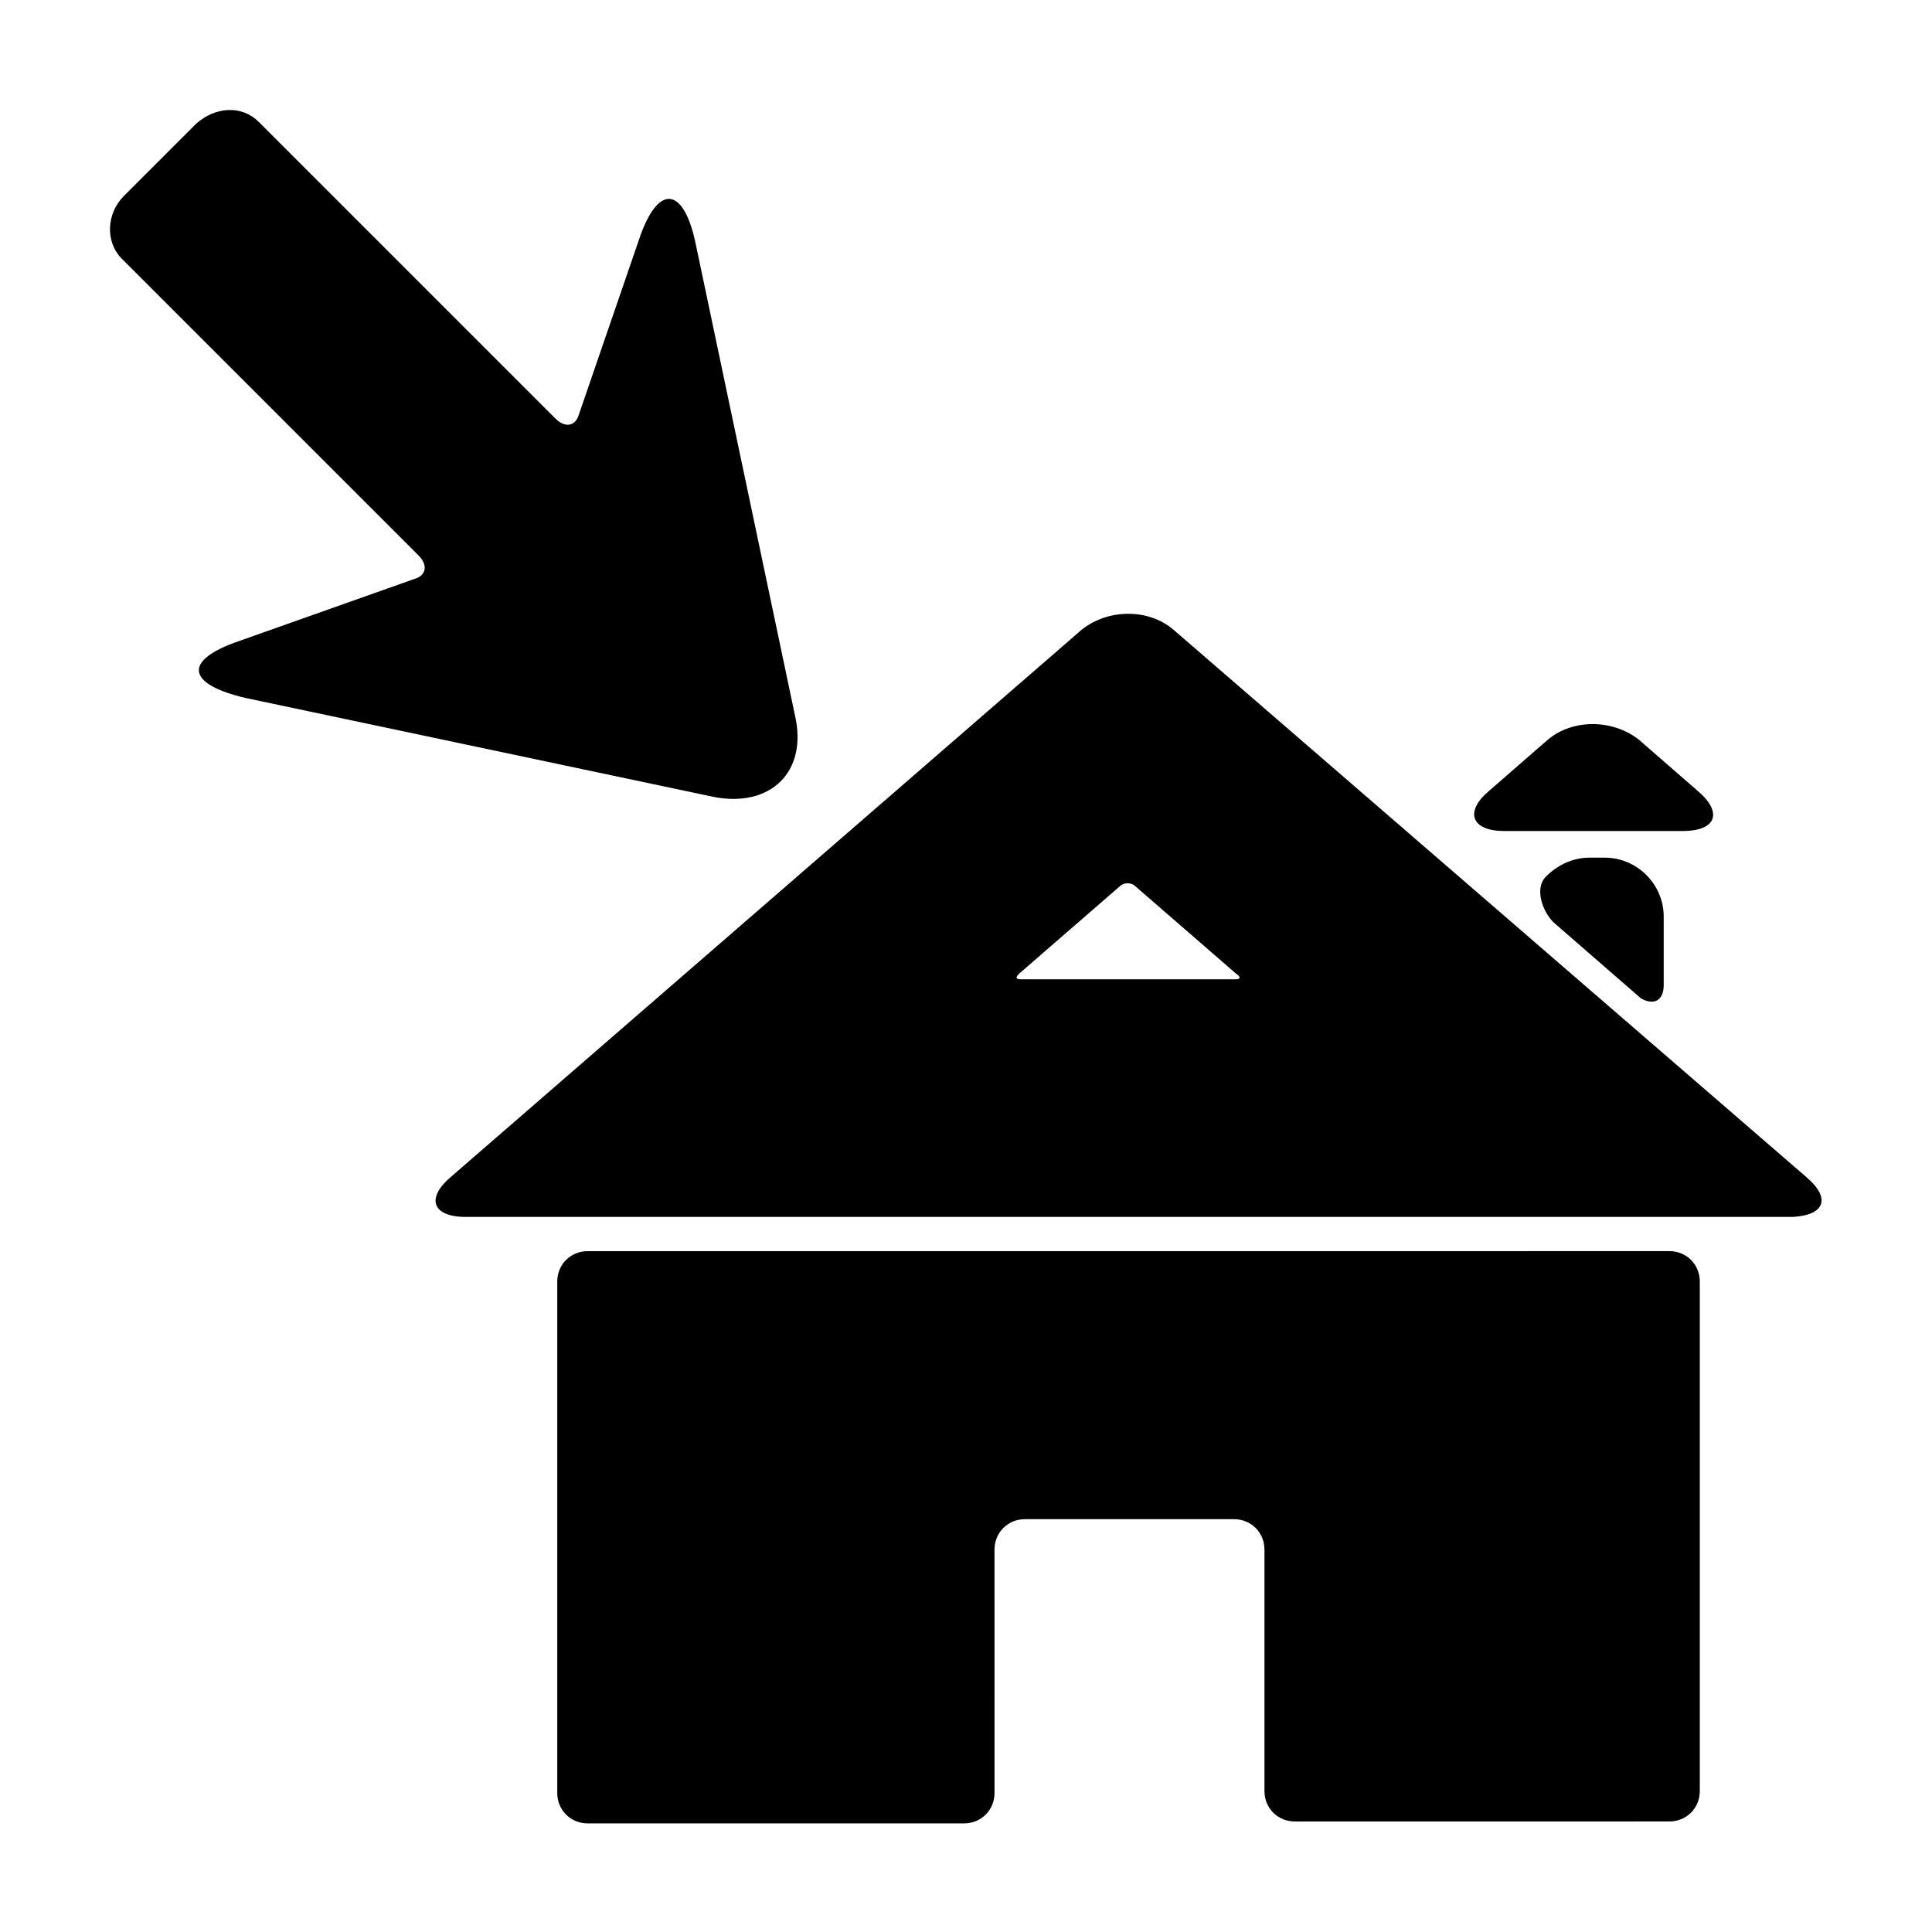
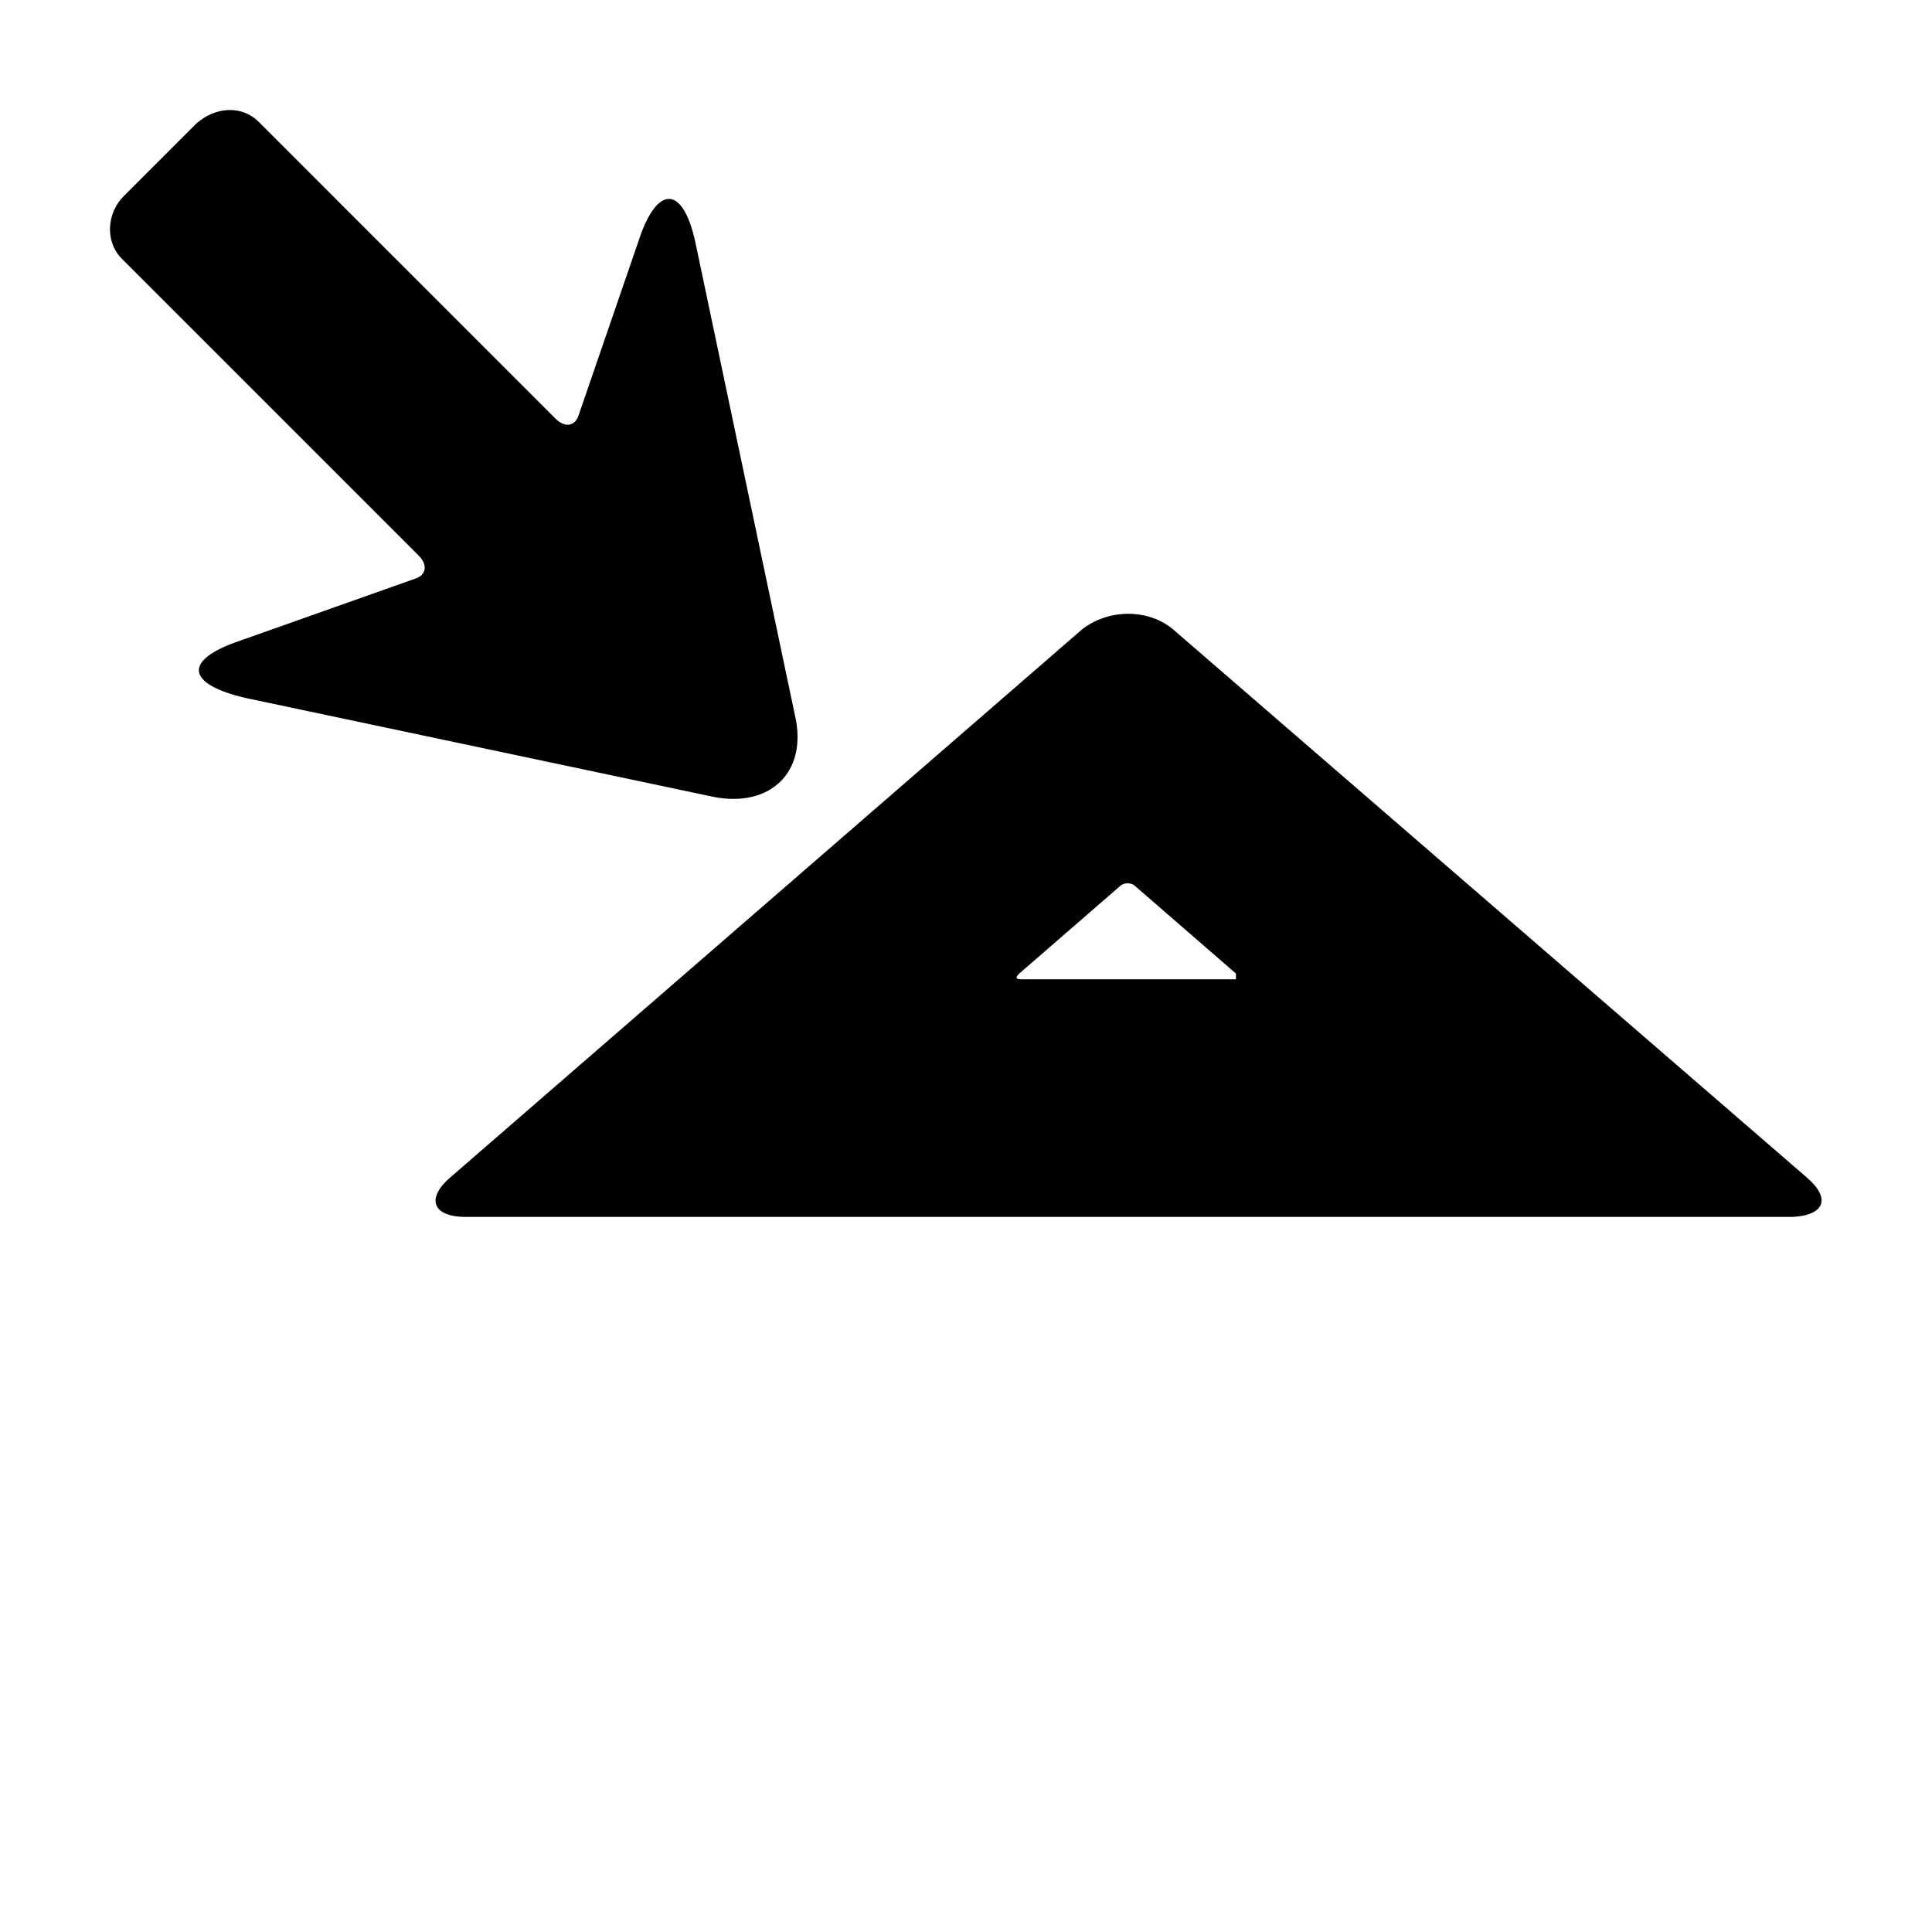
<svg xmlns="http://www.w3.org/2000/svg" fill="#000000" width="800px" height="800px" version="1.1" viewBox="144 144 512 512">
  <g>
    <path d="m297.22 254.4c-1.008 2.519-3.527 3.023-6.047 0.504l-78.594-78.594c-4.535-4.535-11.586-4.031-16.625 0.504l-19.145 19.145c-4.535 4.535-5.039 12.09-0.504 16.625l78.594 78.594c2.519 2.519 2.016 5.039-0.504 6.047l-48.367 17.129c-13.602 5.039-12.09 11.082 3.023 14.609l123.94 26.199c15.113 3.023 25.191-6.551 21.664-21.664l-26.199-124.44c-3.023-15.113-9.574-16.625-14.609-3.023z" />
-     <path d="m538.55 353.65 15.617-13.602c6.551-5.543 17.129-5.543 24.184 0l15.617 13.602c6.551 5.543 5.039 10.578-4.031 10.578h-47.359c-8.562 0-10.578-5.035-4.027-10.578z" />
-     <path d="m584.9 405.04v-18.137c0-8.566-7.055-15.617-15.617-15.617h-4.031c-4.535 0-8.566 2.016-11.586 5.039-3.023 3.023-1.008 9.07 2.016 12.09l23.176 20.152c3.523 2.016 6.043 0.504 6.043-3.527z" />
-     <path d="m622.68 455.92-167.77-145.1c-6.551-5.543-17.129-5.543-24.184 0l-167.27 145.1c-6.551 5.543-5.039 10.578 4.031 10.578h351.66c8.562-0.504 10.074-5.035 3.527-10.578zm-151.14-52.398h-56.93c-1.512 0-1.512-0.504-0.504-1.512l26.703-23.176c1.008-1.008 3.023-1.008 4.031 0l26.703 23.176c1.508 1.008 1.004 1.512-0.004 1.512z" />
-     <path d="m478.59 475.57h-178.85c-4.535 0-8.062 3.527-8.062 8.062v135.52c0 4.535 3.527 8.062 8.062 8.062h99.754c4.535 0 8.062-3.527 8.062-8.062l-0.004-64.488c0-4.535 3.527-8.062 8.062-8.062h55.418c4.535 0 8.062 3.527 8.062 8.062v63.984c0 4.535 3.527 8.062 8.062 8.062l99.246-0.004c4.535 0 8.062-3.527 8.062-8.062v-135.02c0-4.535-3.527-8.062-8.062-8.062z" />
+     <path d="m622.68 455.92-167.77-145.1c-6.551-5.543-17.129-5.543-24.184 0l-167.27 145.1c-6.551 5.543-5.039 10.578 4.031 10.578h351.66c8.562-0.504 10.074-5.035 3.527-10.578zm-151.14-52.398h-56.93c-1.512 0-1.512-0.504-0.504-1.512l26.703-23.176c1.008-1.008 3.023-1.008 4.031 0l26.703 23.176z" />
  </g>
</svg>